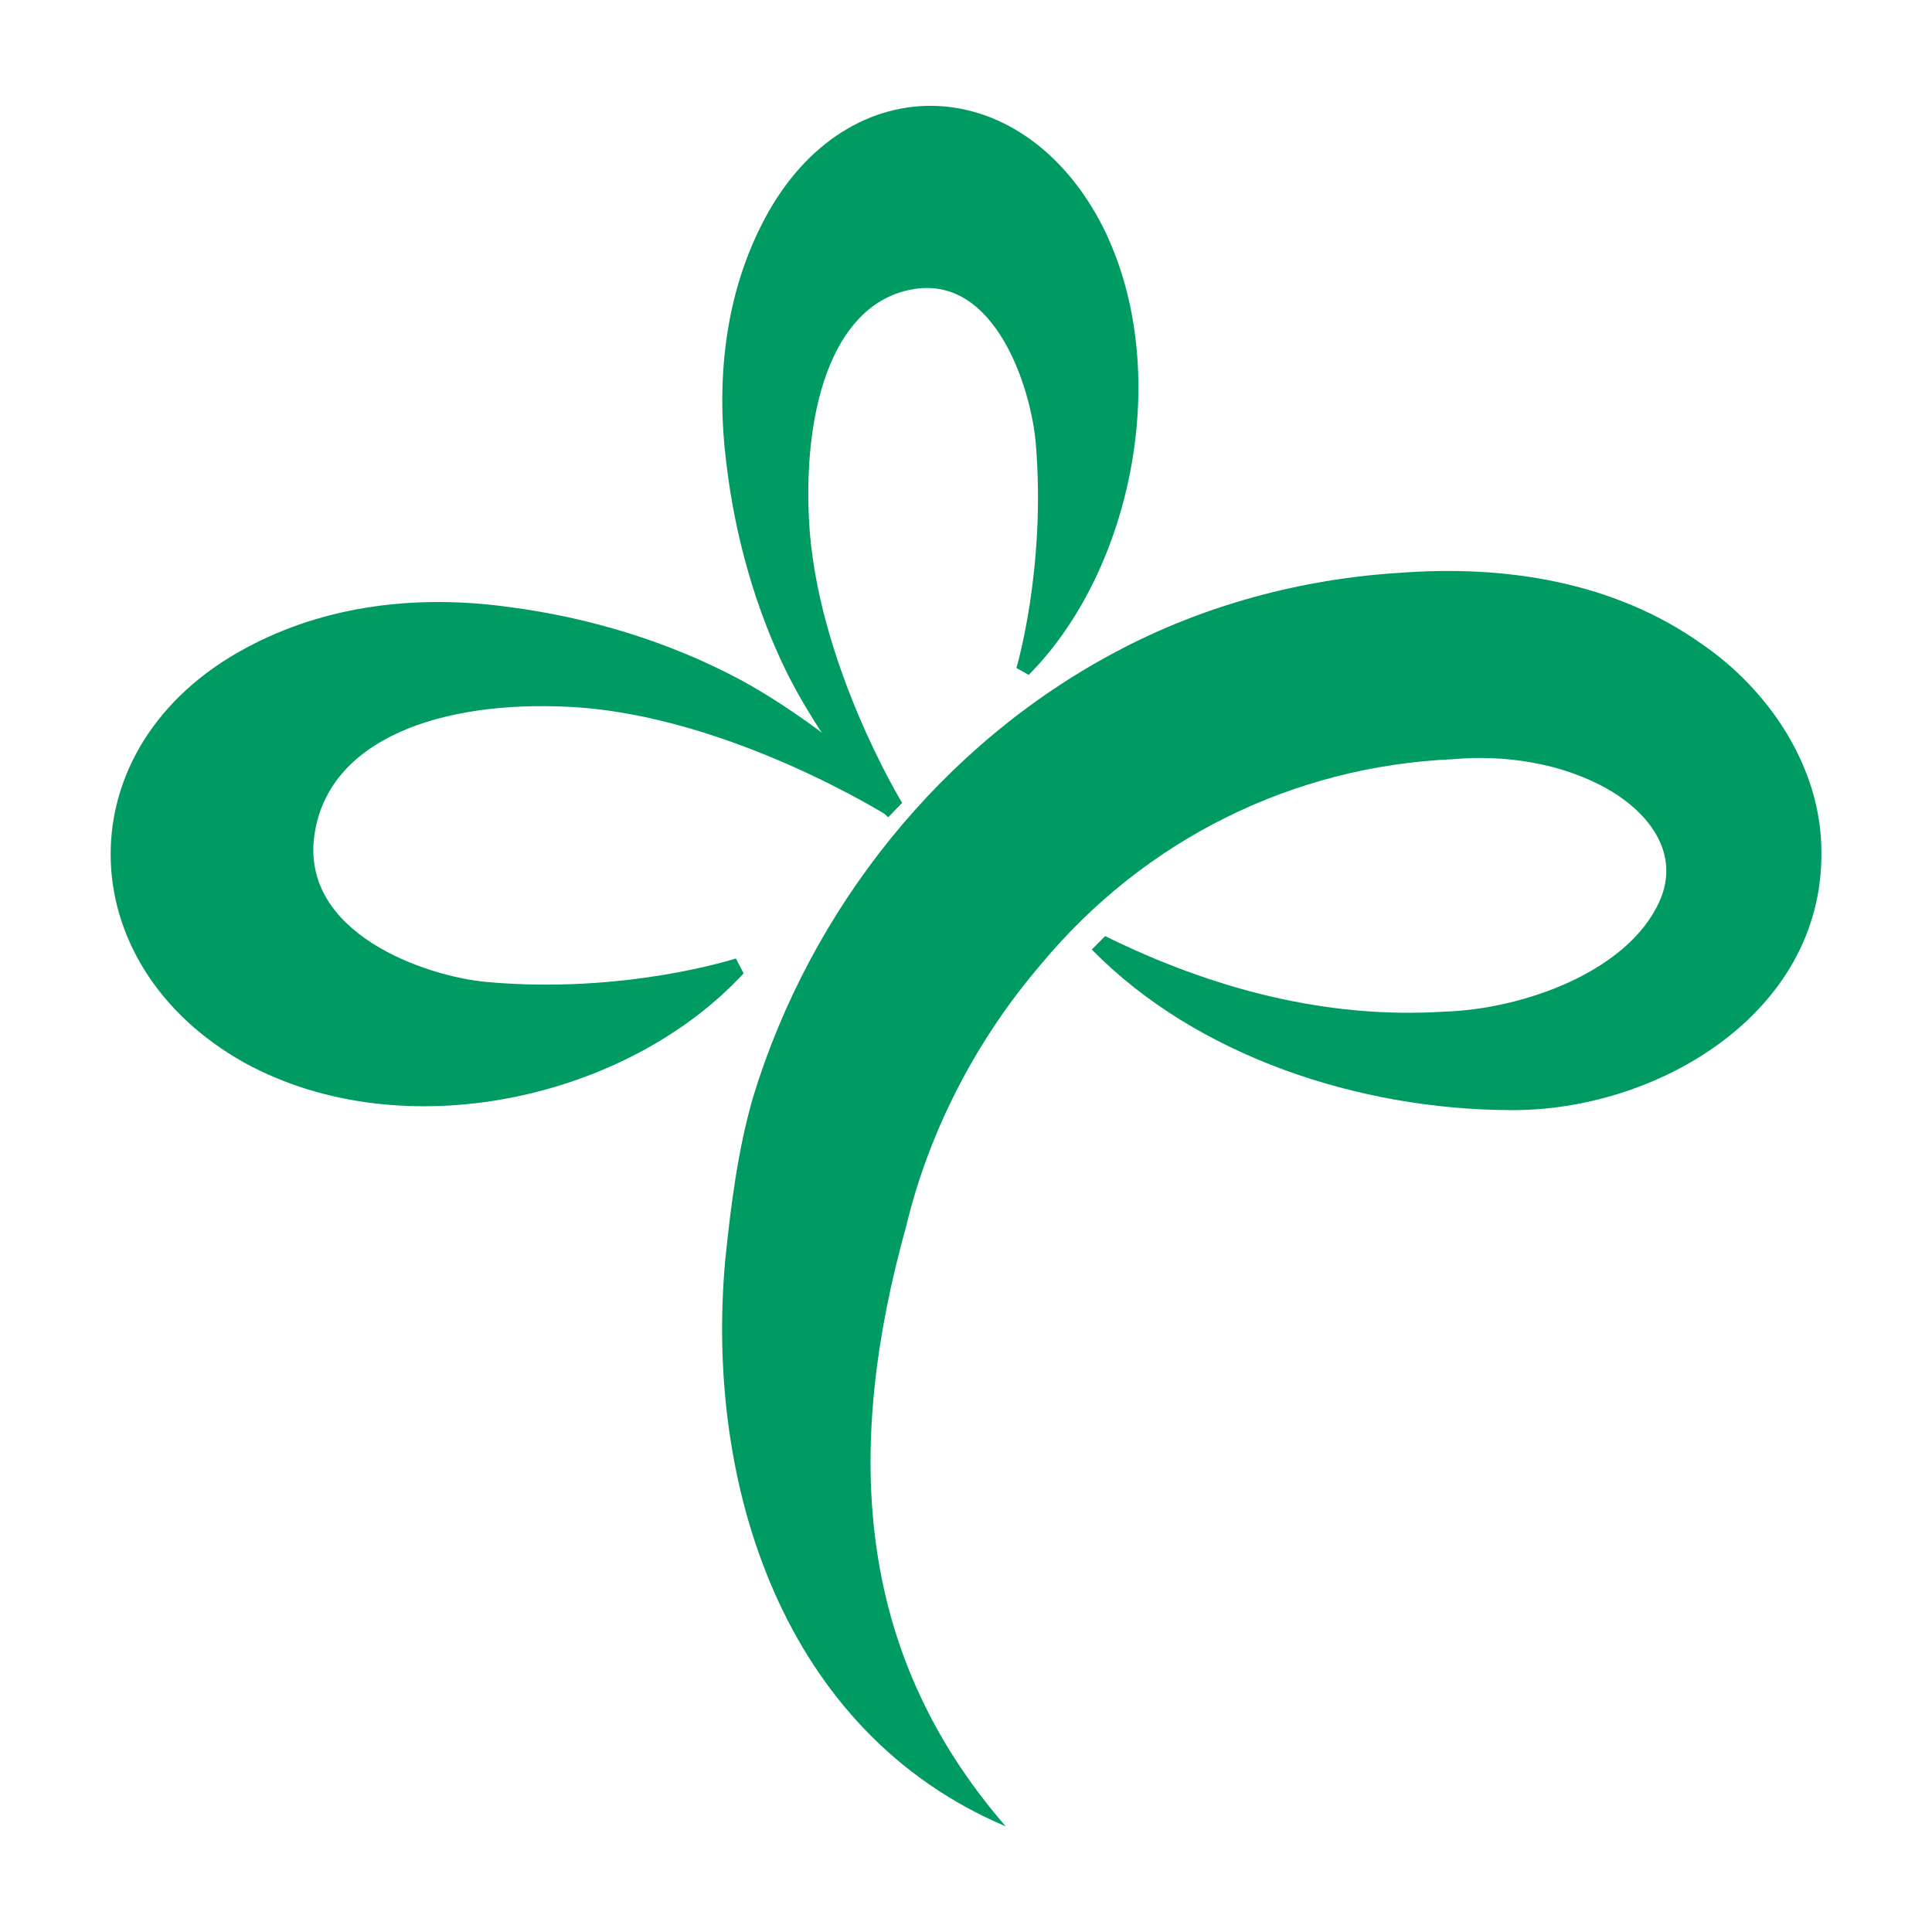
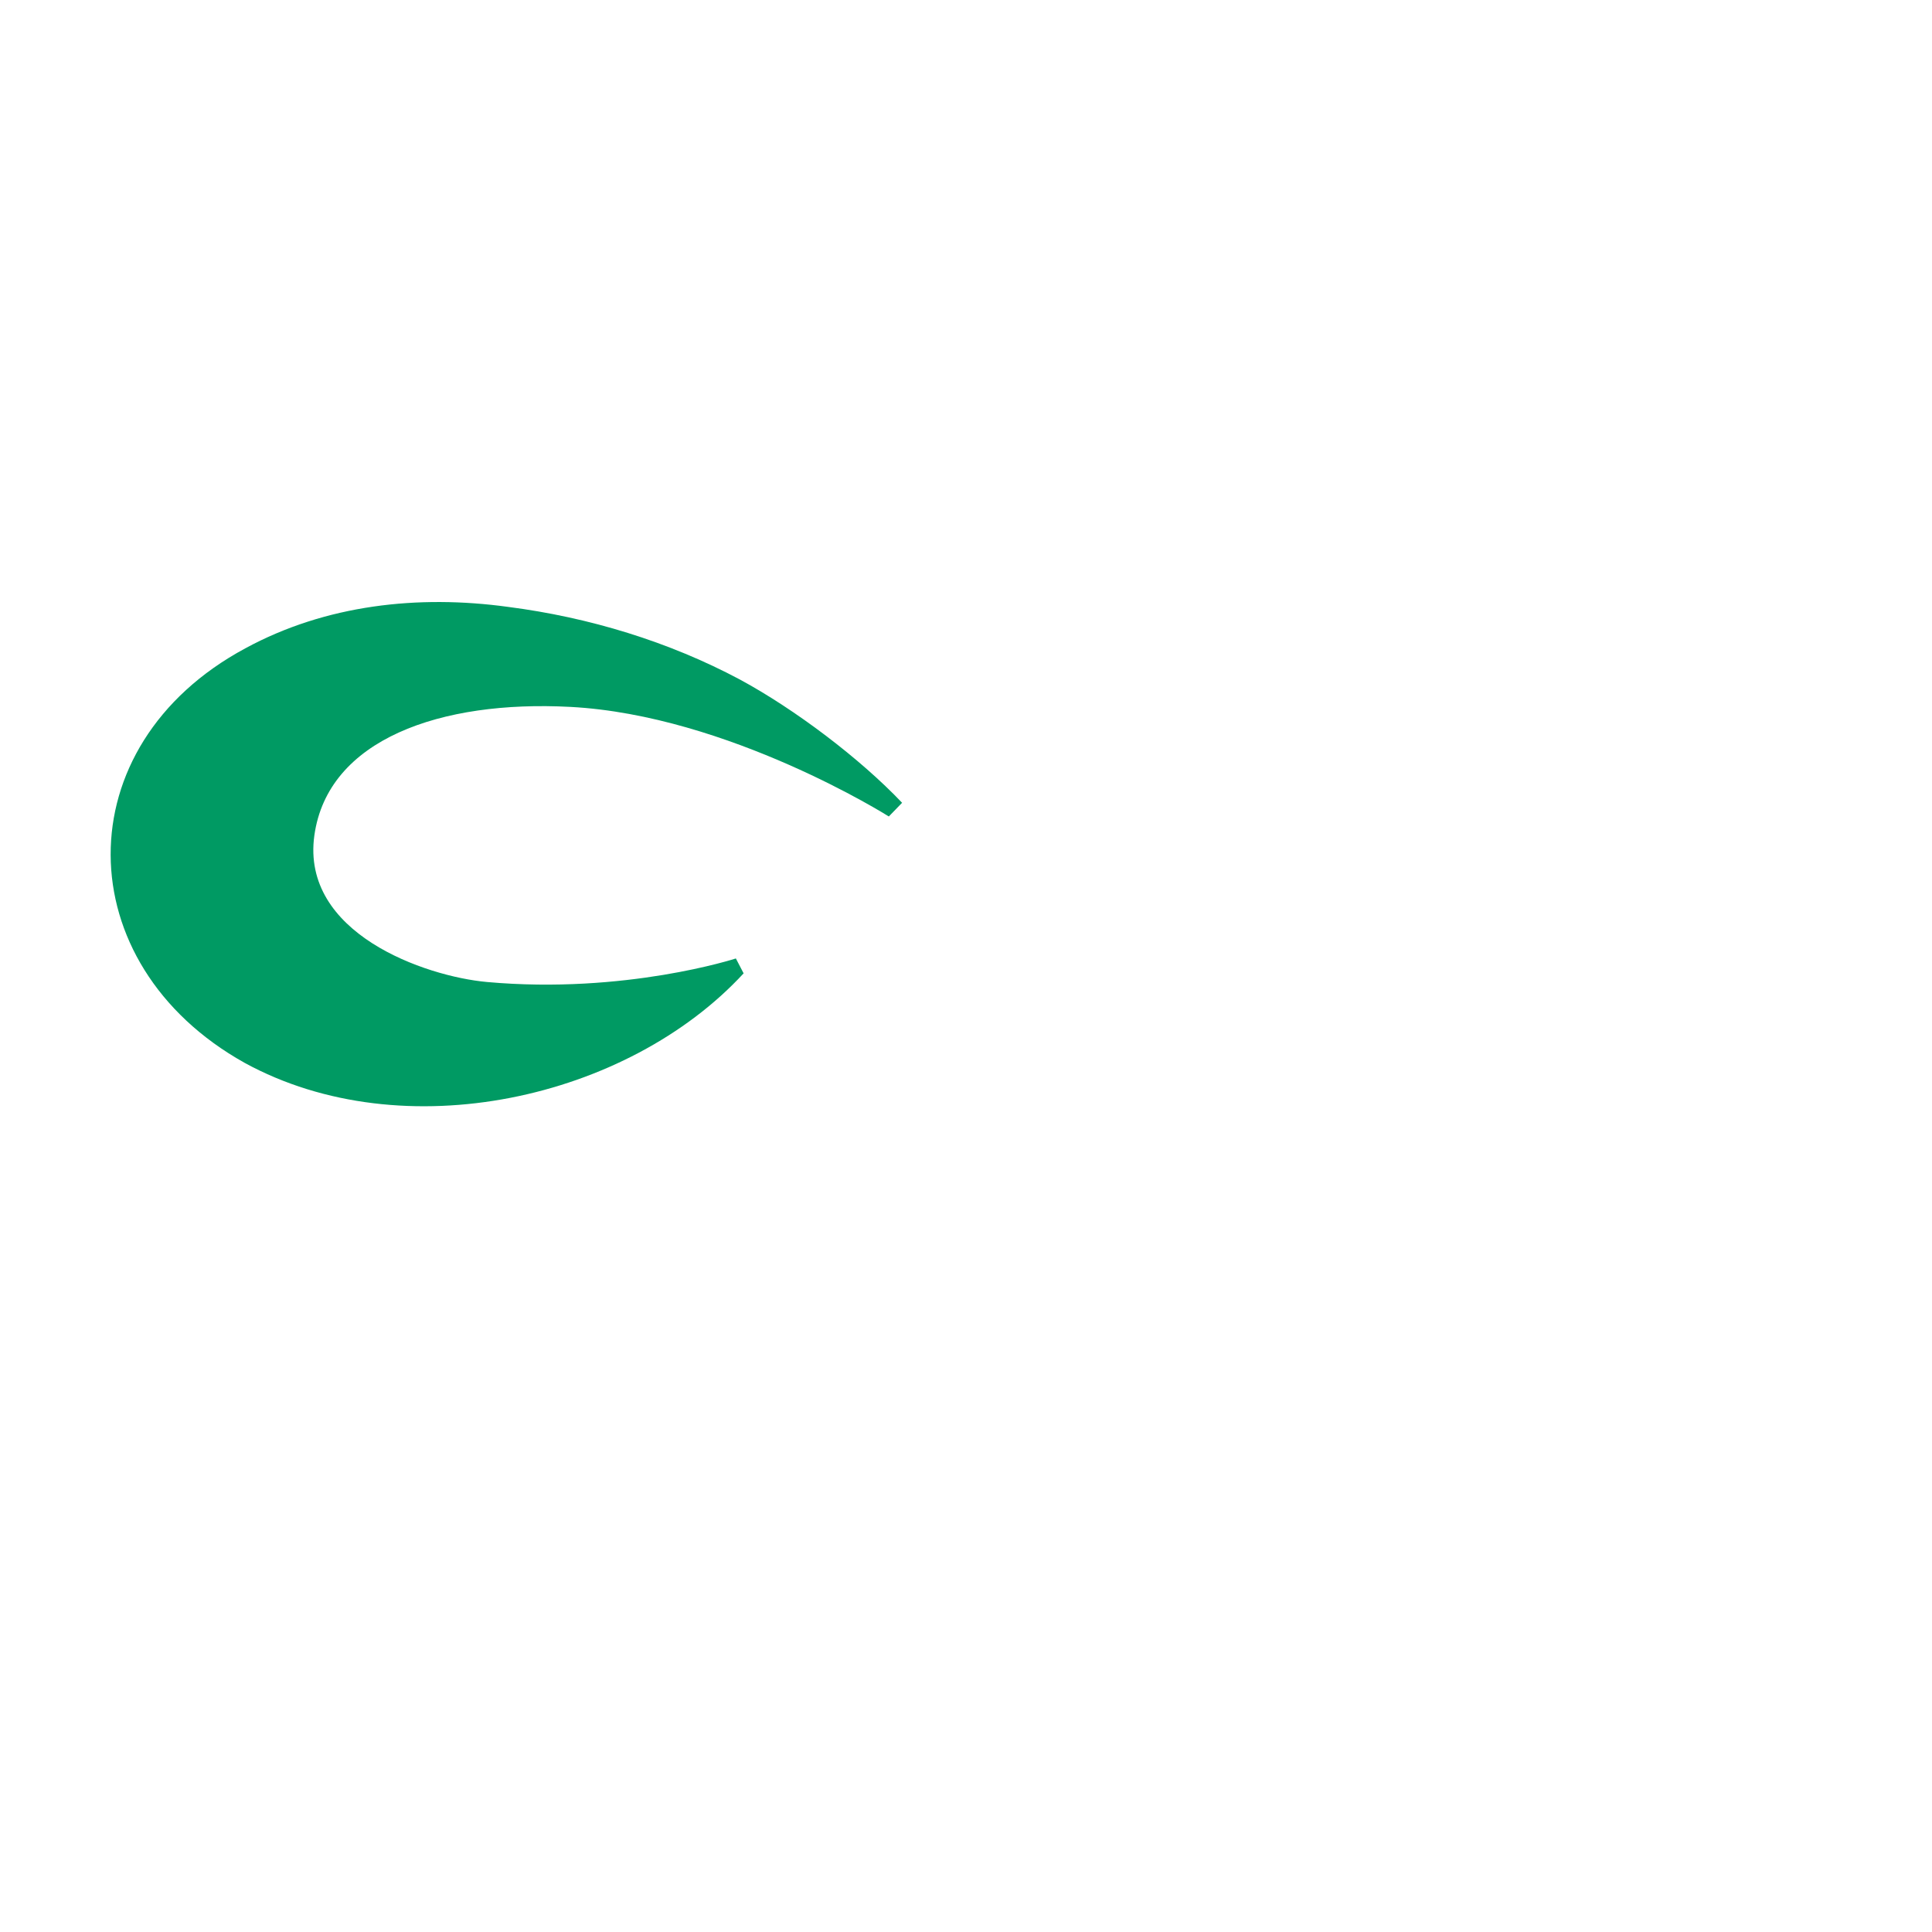
<svg xmlns="http://www.w3.org/2000/svg" width="192" height="192">
  <path d="M88.33,81.14s-15.92-10.06-31.66-10.89c-12.86-.68-24.1,3.21-25.43,12.78-1.35,9.72,11,14,17.15,14.56,13.75,1.24,24.74-2.34,24.74-2.34l.77,1.48c-11.53,12.5-33.8,17.53-49.58,8.9-17.63-9.83-17.92-31.54.06-41.2,7.99-4.34,17.19-5.34,26.1-4.12,8.08,1.04,16,3.46,23.05,7.22,5.49,2.97,11.94,7.85,16.12,12.25" style="fill:#009a63;stroke-width:0px" />
-   <path d="M89.64,79.77s-8.56-14.04-9.25-28.2c-.56-11.57,2.65-21.67,10.54-22.86,8.02-1.21,11.56,9.89,12.01,15.42,1.02,12.36-1.93,22.25-1.93,22.25l1.22.69c10.32-10.37,14.47-30.39,7.35-44.57-8.11-15.85-26.03-16.12-34,.05-3.58,7.18-4.41,15.45-3.4,23.46.86,7.26,2.86,14.38,5.96,20.72,2.45,4.94,6.48,10.74,10.11,14.49" style="fill:#009a63;stroke-width:0px" />
-   <path d="M109.81,93.02c10.62,5.24,21.99,8.25,33.64,7.52,7.84-.22,18.34-3.95,21.48-10.99,2.1-4.75-1.06-8.81-5.23-11.17-4.51-2.54-10.14-3.4-15.33-2.93-15.91.7-30.62,7.99-40.89,20.35-6.41,7.47-11.12,16.49-13.42,26.04-6.02,21.62-5.39,42.08,9.89,59.66-22.12-9.35-29.93-33.91-27.87-56.35.56-5.43,1.25-10.91,2.77-16.15,5.71-18.68,18.72-35.03,36.04-44.22,8.64-4.61,18.42-7.25,28.17-7.85,10.49-.8,21.34.85,30.12,7.11,6.56,4.51,11.85,12.18,11.83,20.67.13,16.11-16.49,25.73-30.89,25.61-14.97-.04-31.2-5.32-41.62-15.96l1.31-1.31Z" style="fill:#009a63;stroke-width:0px" />
+   <path d="M109.81,93.02l1.31-1.31Z" style="fill:#009a63;stroke-width:0px" />
</svg>